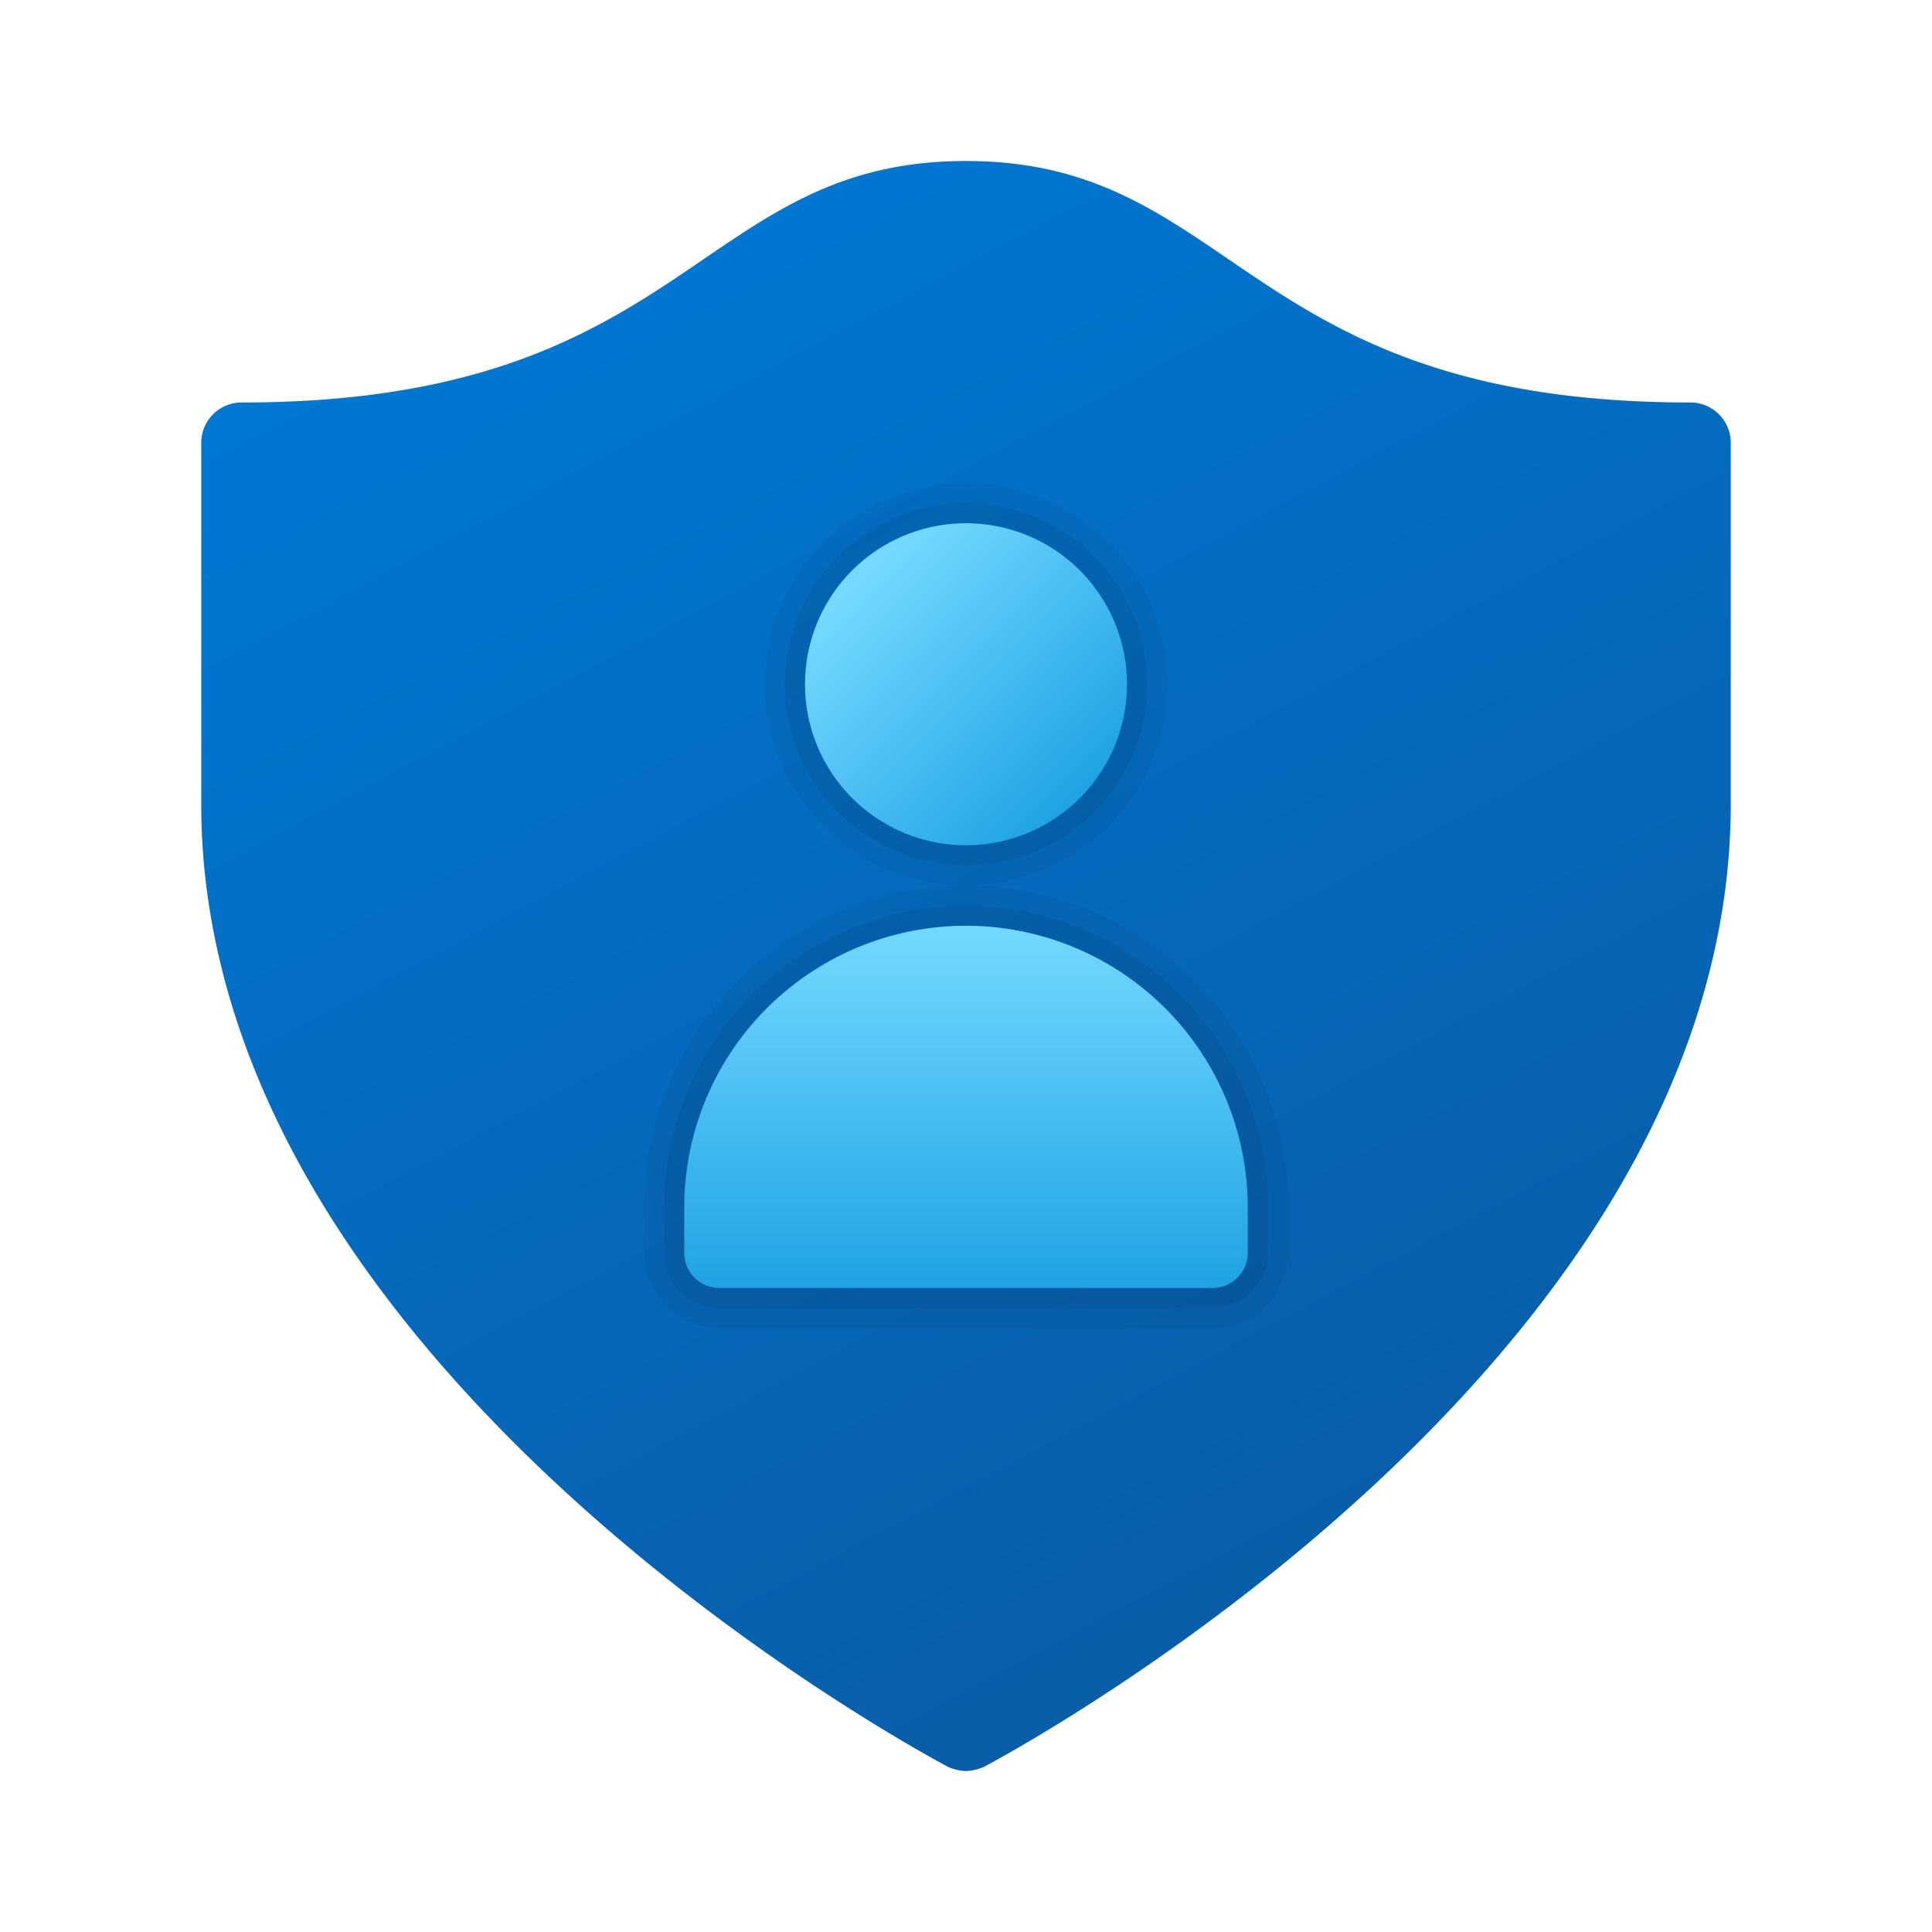
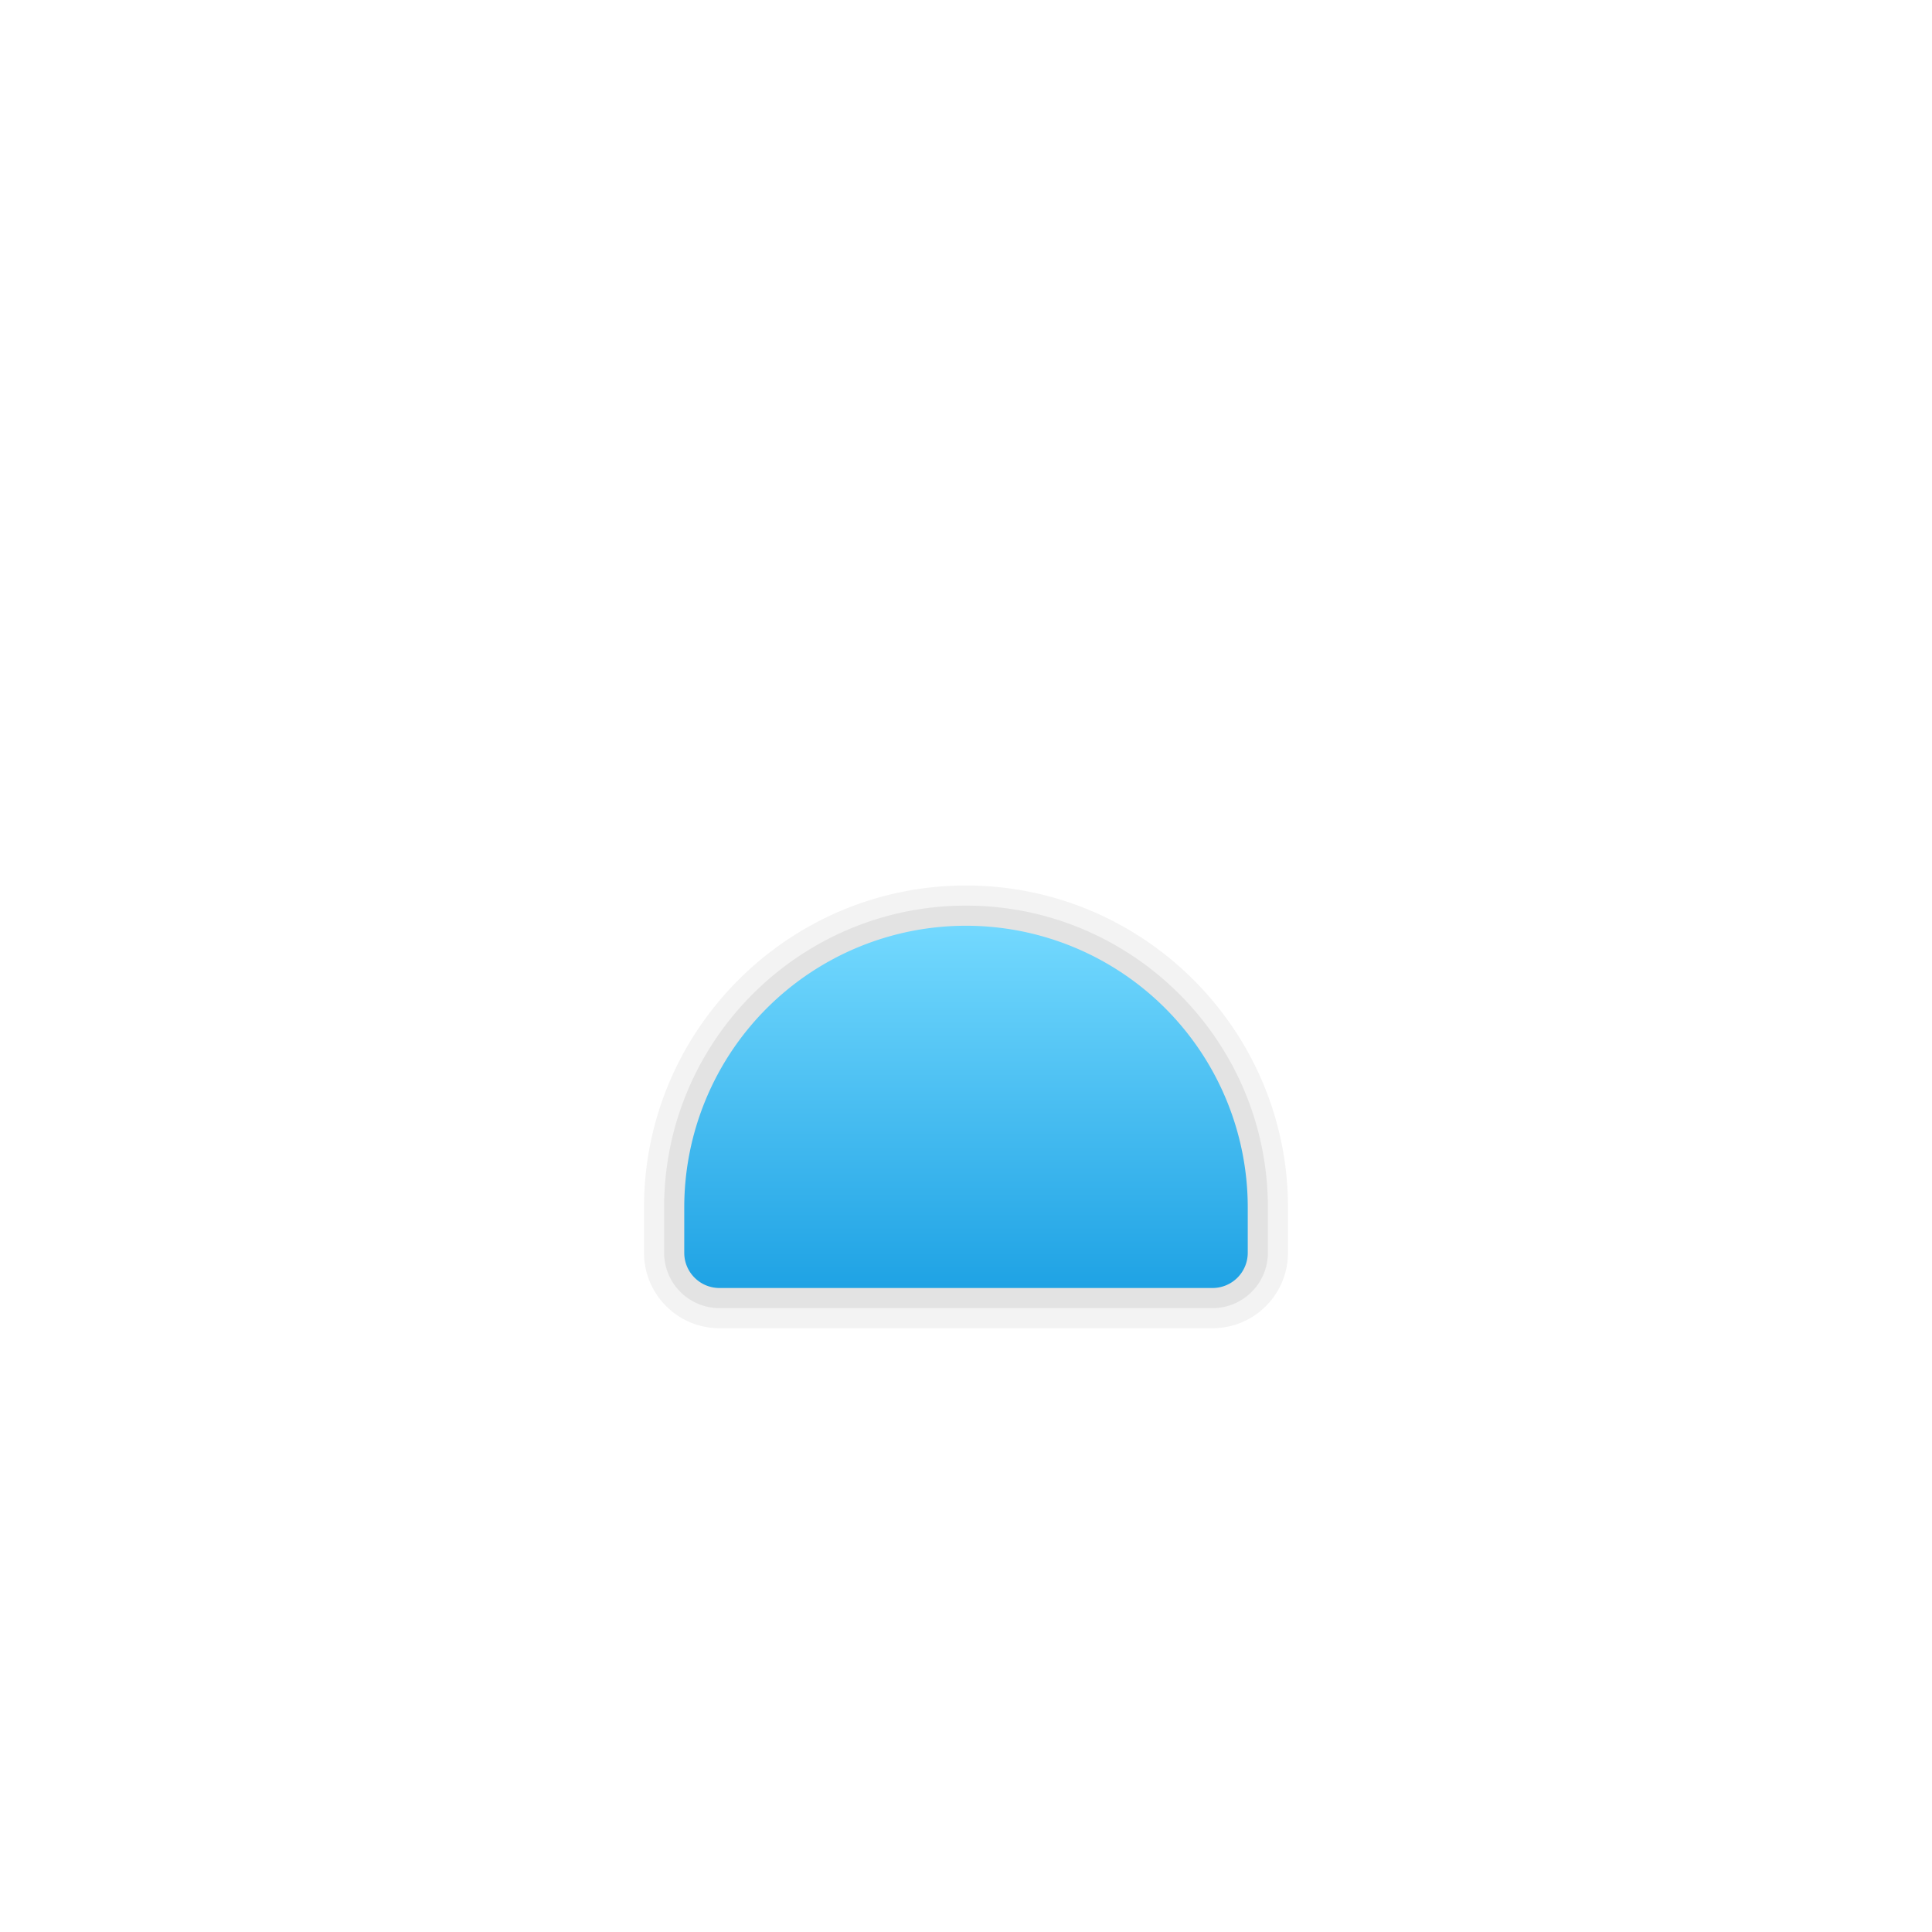
<svg xmlns="http://www.w3.org/2000/svg" width="48" height="48" viewBox="0 0 48 48" fill="none">
-   <path d="M42 10c-11.122 0-11.278-6-18-6-6.722 0-6.878 6-18 6a1 1 0 0 0-1 1v9c0 1.378.178 2.712.493 4 2.936 12.007 18.08 19.907 18.08 19.907S23.784 44 24 44c.203 0 .427-.093.427-.093s15.144-7.9 18.08-19.907c.315-1.288.493-2.622.493-4v-9a1 1 0 0 0-1-1z" fill="url(#yqmvfvfhla)" />
-   <path opacity=".05" d="M24 22a5 5 0 1 0 0-10 5 5 0 0 0 0 10z" fill="#000" />
-   <path opacity=".07" d="M24 21.5a4.5 4.5 0 1 0 0-9 4.5 4.5 0 0 0 0 9z" fill="#000" />
-   <path d="M24 21a4 4 0 1 0 0-8 4 4 0 0 0 0 8z" fill="url(#o3tfb9sa5b)" />
  <path opacity=".05" d="M17.875 33A1.877 1.877 0 0 1 16 31.125V30c0-4.411 3.589-8 8-8s8 3.589 8 8v1.125A1.877 1.877 0 0 1 30.125 33h-12.25z" fill="#000" />
  <path opacity=".07" d="M17.875 32.5a1.377 1.377 0 0 1-1.375-1.375V30c0-4.136 3.364-7.5 7.5-7.5s7.5 3.364 7.5 7.5v1.125c0 .758-.617 1.375-1.375 1.375h-12.25z" fill="#000" />
  <path d="M31 30a7 7 0 1 0-14 0v1.125c0 .483.392.875.875.875h12.25a.875.875 0 0 0 .875-.875V30z" fill="url(#aysu3sv5gc)" />
  <defs>
    <linearGradient id="yqmvfvfhla" x1="17.003" y1="4.384" x2="37.984" y2="43.844" gradientUnits="userSpaceOnUse">
      <stop stop-color="#0077D2" />
      <stop offset="1" stop-color="#0B59A2" />
    </linearGradient>
    <linearGradient id="o3tfb9sa5b" x1="21.286" y1="14.286" x2="26.867" y2="19.867" gradientUnits="userSpaceOnUse">
      <stop stop-color="#75DAFF" />
      <stop offset="1" stop-color="#1EA2E4" />
    </linearGradient>
    <linearGradient id="aysu3sv5gc" x1="24" y1="22.814" x2="24" y2="32.075" gradientUnits="userSpaceOnUse">
      <stop stop-color="#75DAFF" />
      <stop offset="1" stop-color="#1EA2E4" />
    </linearGradient>
  </defs>
</svg>